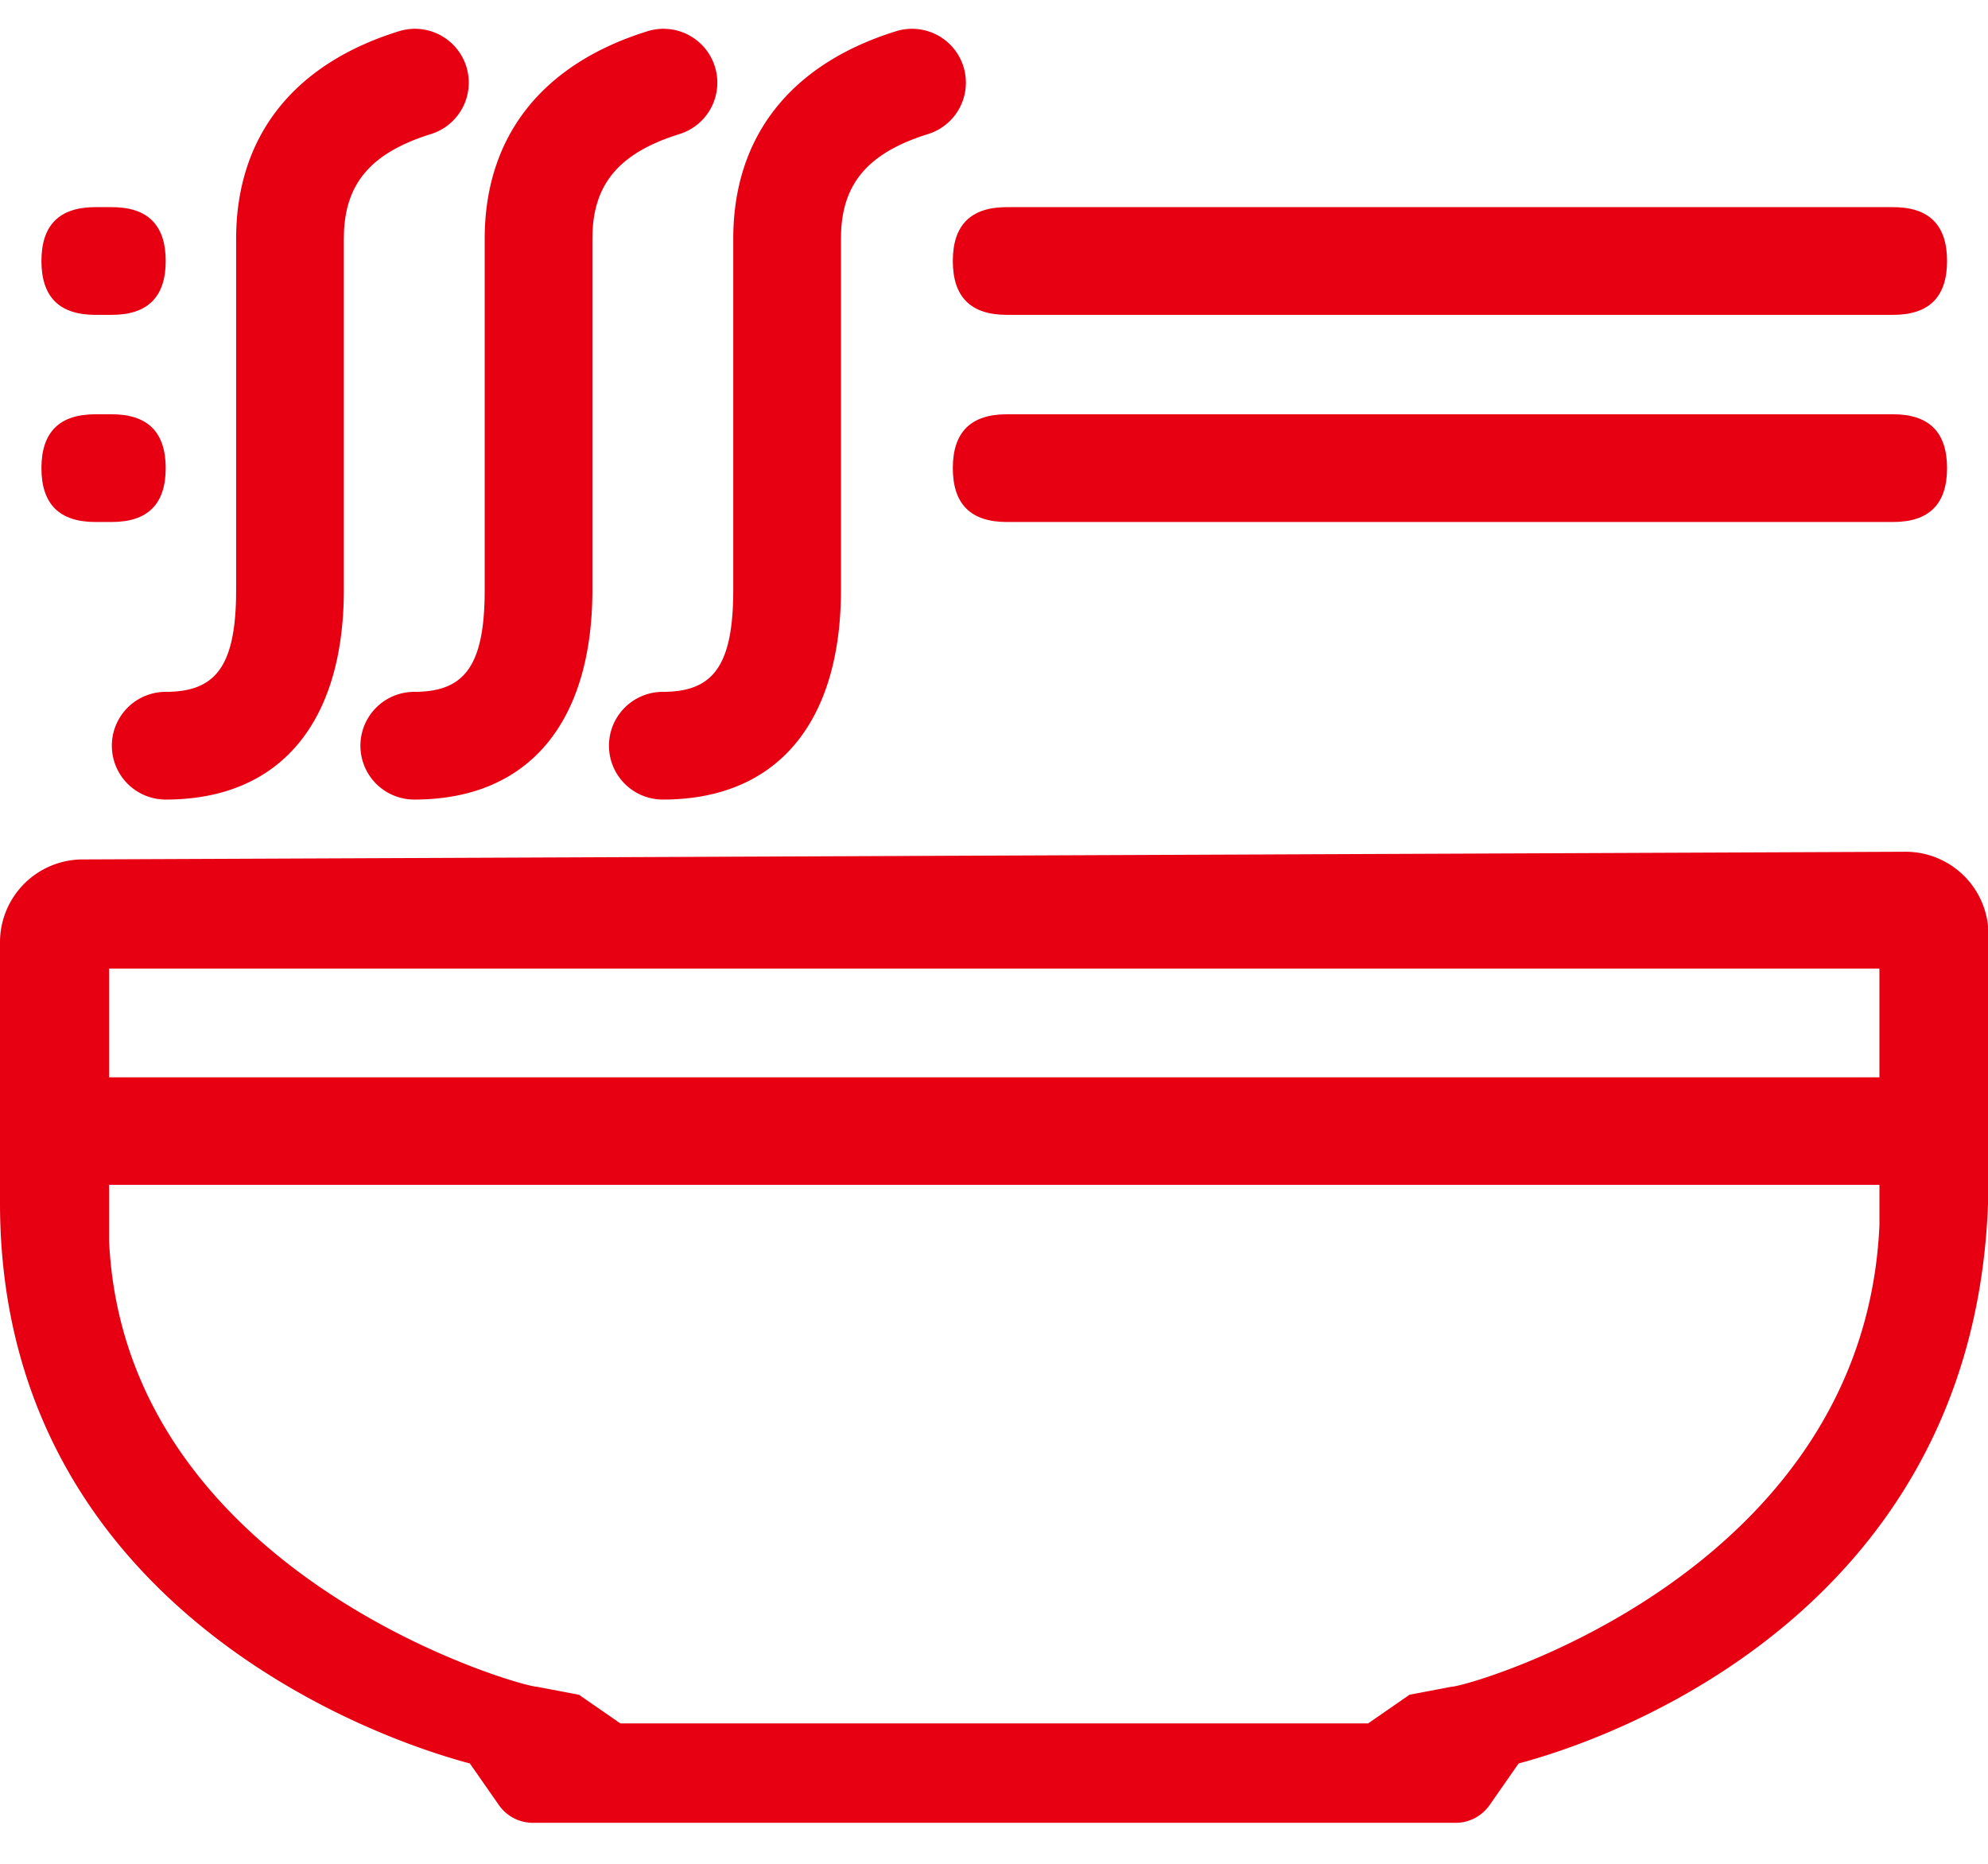
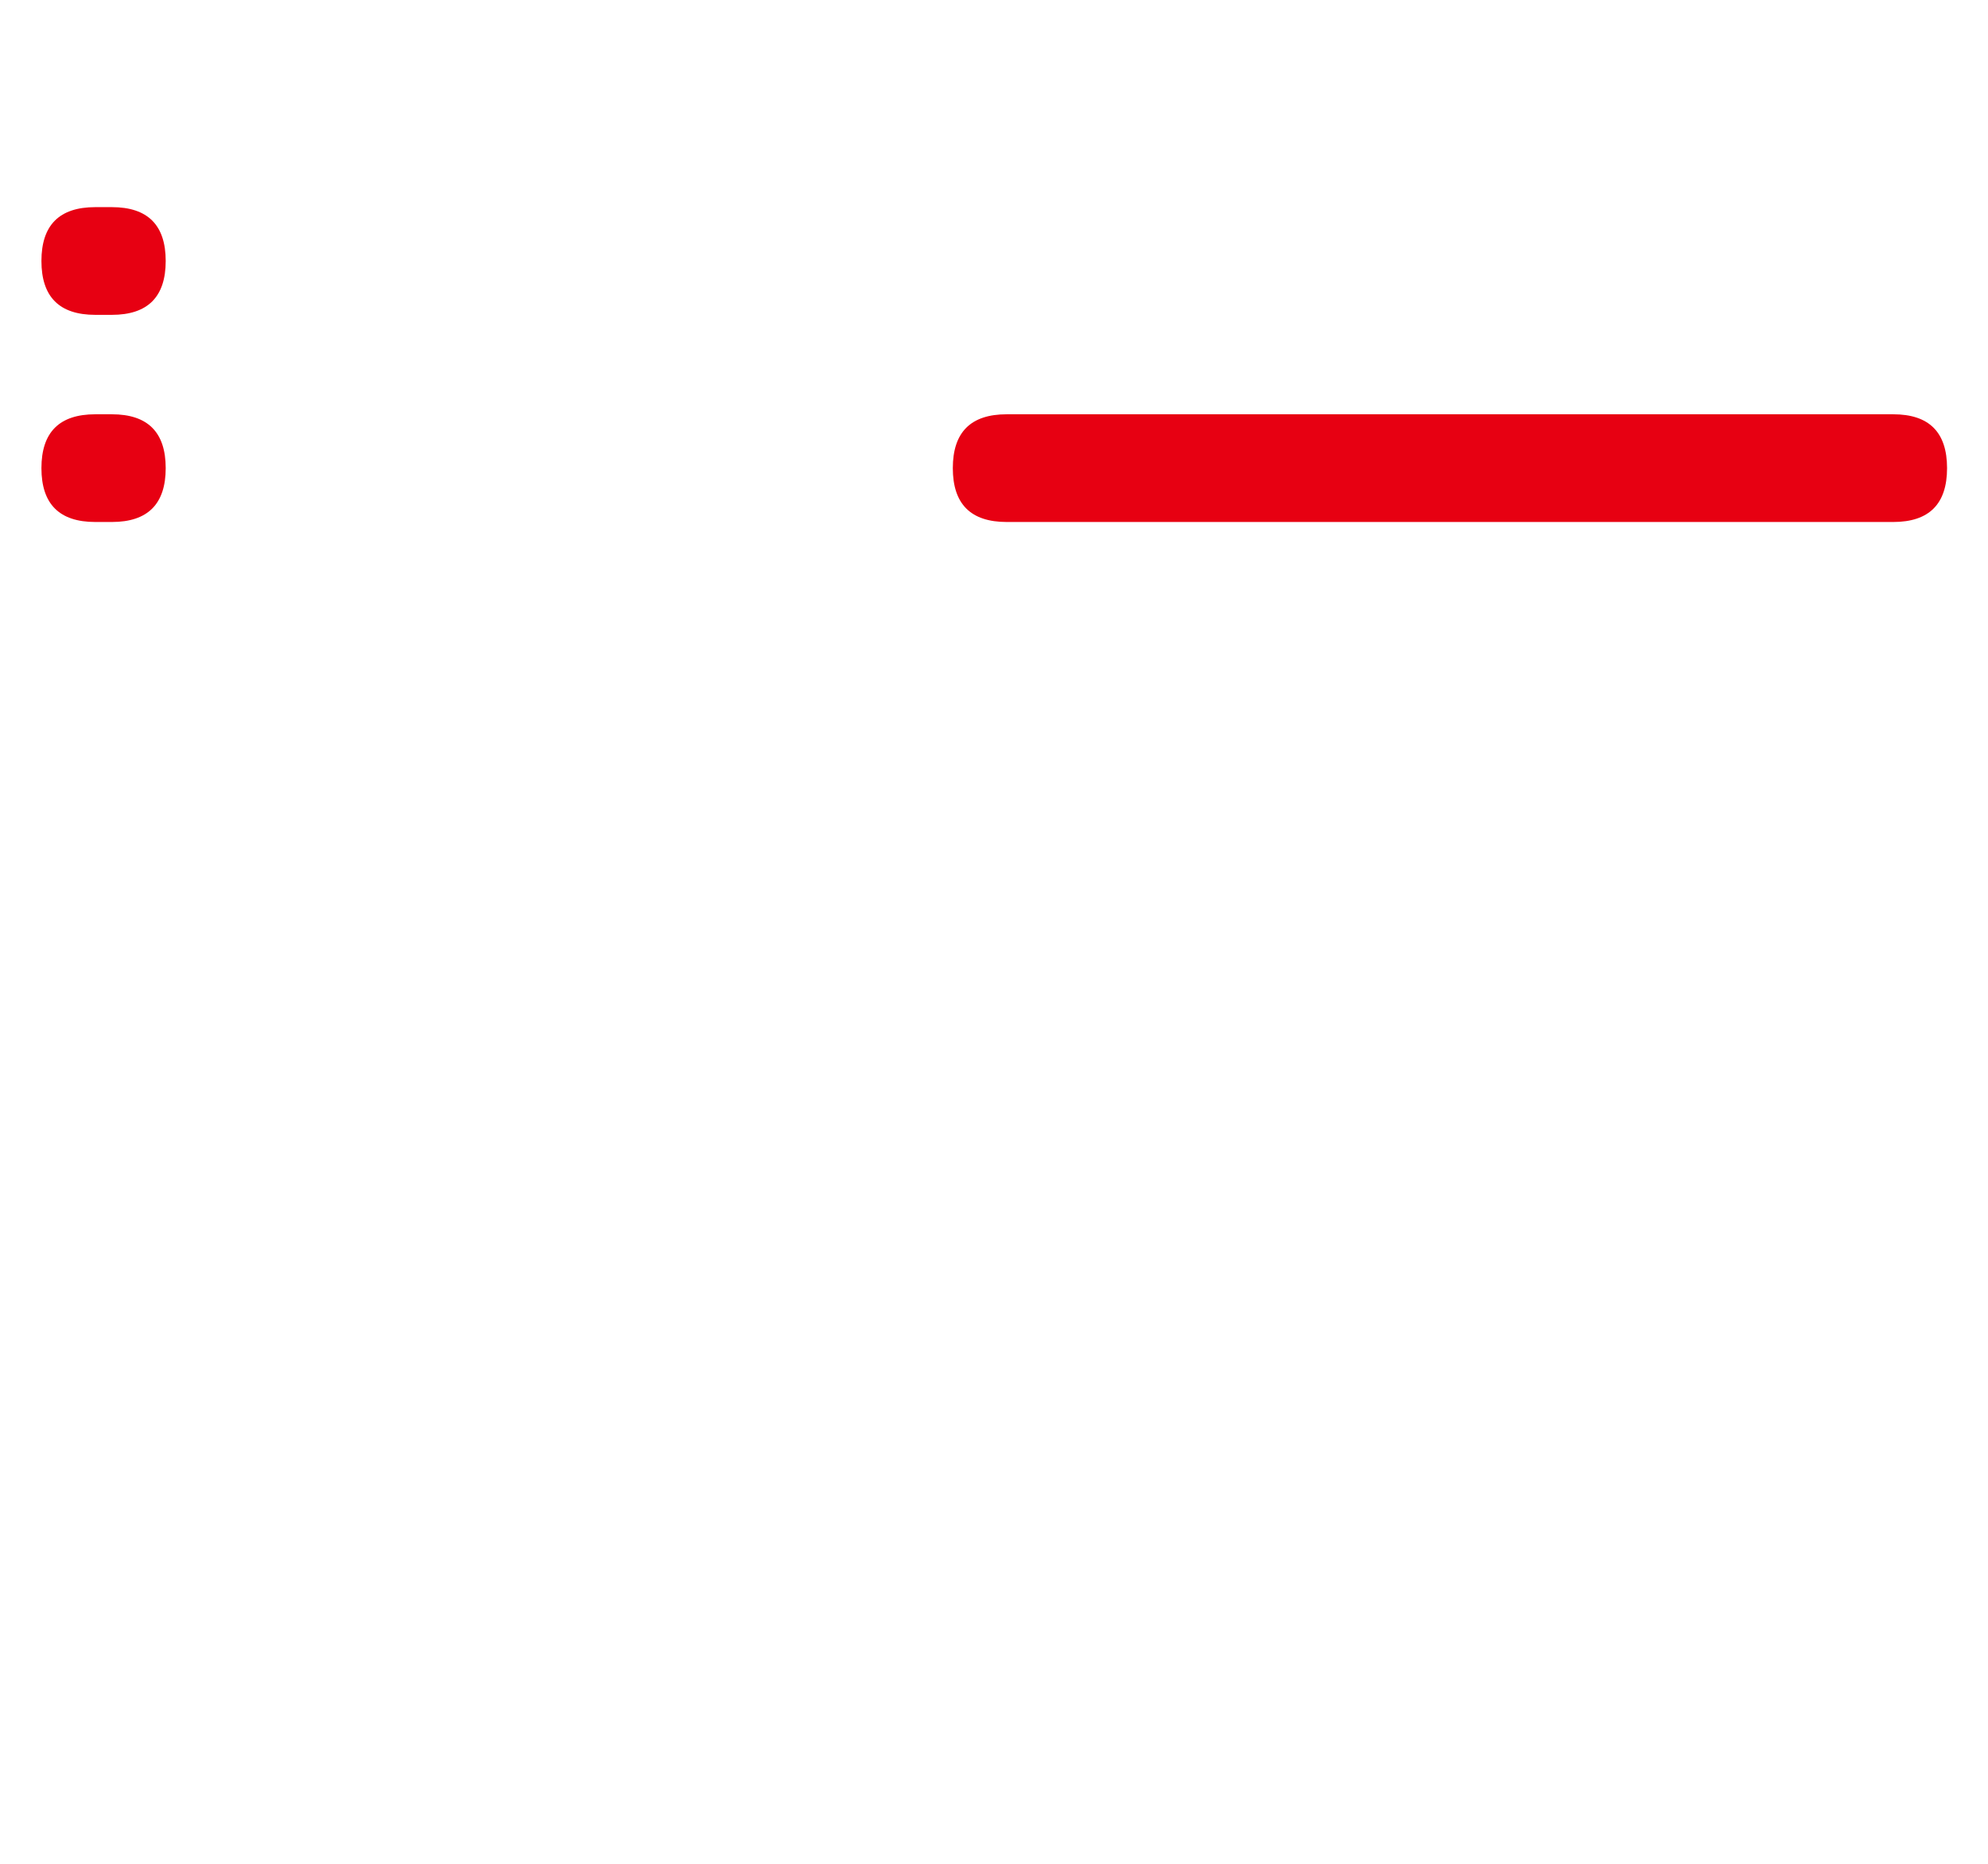
<svg xmlns="http://www.w3.org/2000/svg" t="1713948920062" class="icon" viewBox="0 0 1092 1024" version="1.1" p-id="30347" width="213.281" height="200">
-   <path d="M1046.756 467.854a45.511 45.511 0 0 1 45.511 45.511v133.552c0 225.189-188.962 303.332-258.094 321.718l-15.952 22.869a22.756 22.756 0 0 1-18.66 9.739H292.705a22.756 22.756 0 0 1-18.66-9.739l-15.952-22.869C188.962 950.249 0 872.107 0 660.685v-143.11a45.511 45.511 0 0 1 45.329-45.511l1001.244-4.21z m-14.404 182.955H59.915v30.629C68.267 864.711 285.742 926.515 294.958 926.515l23.051 4.369 22.756 15.747h410.738l22.756-15.747 23.051-4.392c9.216 0 226.691-61.781 235.065-253.793V650.809z m0-118.784H59.915v59.733h972.436v-59.756z" fill="#E70012" p-id="30348" />
-   <path d="M523.378 113.778m29.582 0l486.969 0q29.582 0 29.582 29.582l0 0q0 29.582-29.582 29.582l-486.969 0q-29.582 0-29.582-29.582l0 0q0-29.582 29.582-29.582Z" fill="#E70012" p-id="30349" />
  <path d="M22.756 113.778m29.582 0l9.102 0q29.582 0 29.582 29.582l0 0q0 29.582-29.582 29.582l-9.102 0q-29.582 0-29.582-29.582l0 0q0-29.582 29.582-29.582Z" fill="#E70012" p-id="30350" />
  <path d="M22.756 227.556m29.582 0l9.102 0q29.582 0 29.582 29.582l0 0q0 29.582-29.582 29.582l-9.102 0q-29.582 0-29.582-29.582l0 0q0-29.582 29.582-29.582Z" fill="#E70012" p-id="30351" />
  <path d="M523.378 227.556m29.582 0l486.969 0q29.582 0 29.582 29.582l0 0q0 29.582-29.582 29.582l-486.969 0q-29.582 0-29.582-29.582l0 0q0-29.582 29.582-29.582Z" fill="#E70012" p-id="30352" />
-   <path d="M491.748 17.294a29.582 29.582 0 1 1 17.749 56.434c-32.017 10.058-46.194 26.396-47.468 53.339l-0.091 4.096v192.762c0 72.158-34.338 115.257-97.849 115.257a29.582 29.582 0 1 1 0-59.164c26.442 0 37.797-12.971 38.639-51.359l0.046-4.733v-192.74c0-56.274 31.562-95.892 88.974-113.892zM355.214 17.294a29.582 29.582 0 1 1 17.749 56.434c-32.017 10.058-46.194 26.396-47.468 53.339l-0.091 4.096v192.762c0 72.158-34.338 115.257-97.849 115.257a29.582 29.582 0 1 1 0-59.164c26.442 0 37.797-12.971 38.639-51.359l0.046-4.733v-192.74c0-56.274 31.562-95.892 88.974-113.892zM218.681 17.294a29.582 29.582 0 1 1 17.749 56.434c-32.017 10.058-46.194 26.396-47.468 53.339l-0.091 4.096v192.762C188.871 396.083 154.533 439.182 91.022 439.182a29.582 29.582 0 1 1 0-59.164c26.442 0 37.797-12.971 38.639-51.359l0.046-4.733v-192.74C129.707 74.911 161.269 35.271 218.681 17.294z" fill="#E70012" p-id="30353" />
</svg>